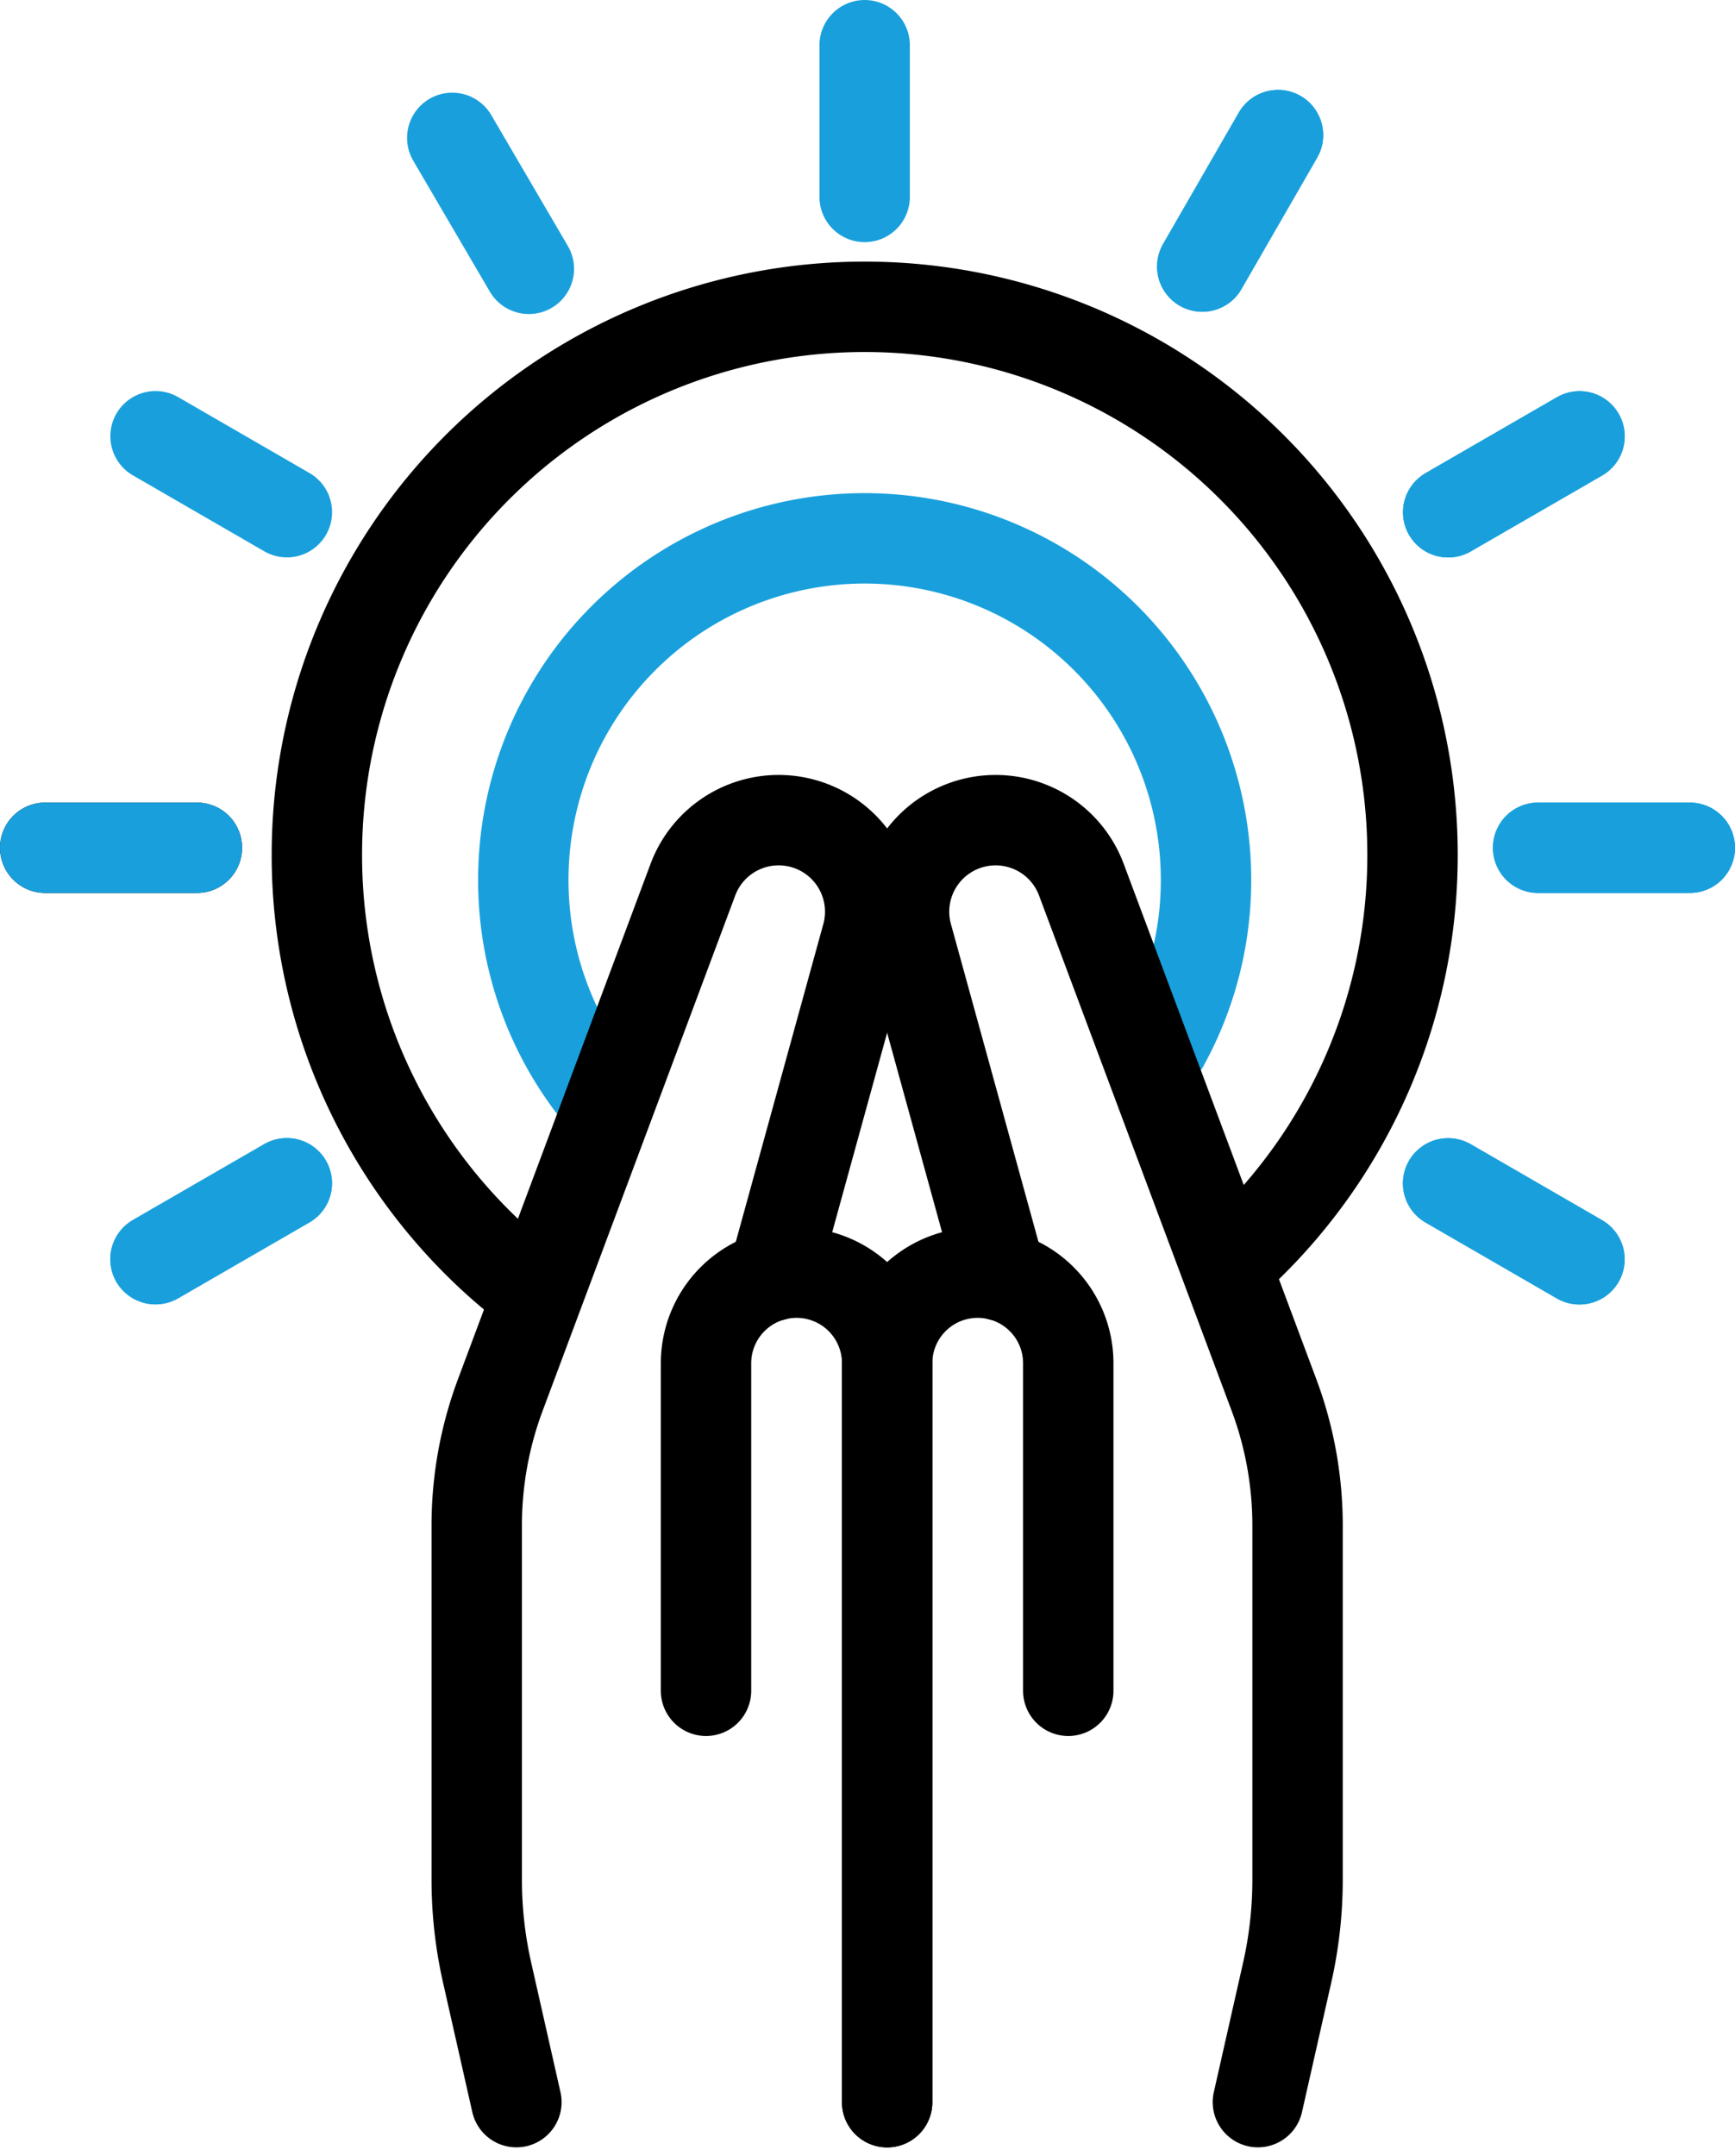
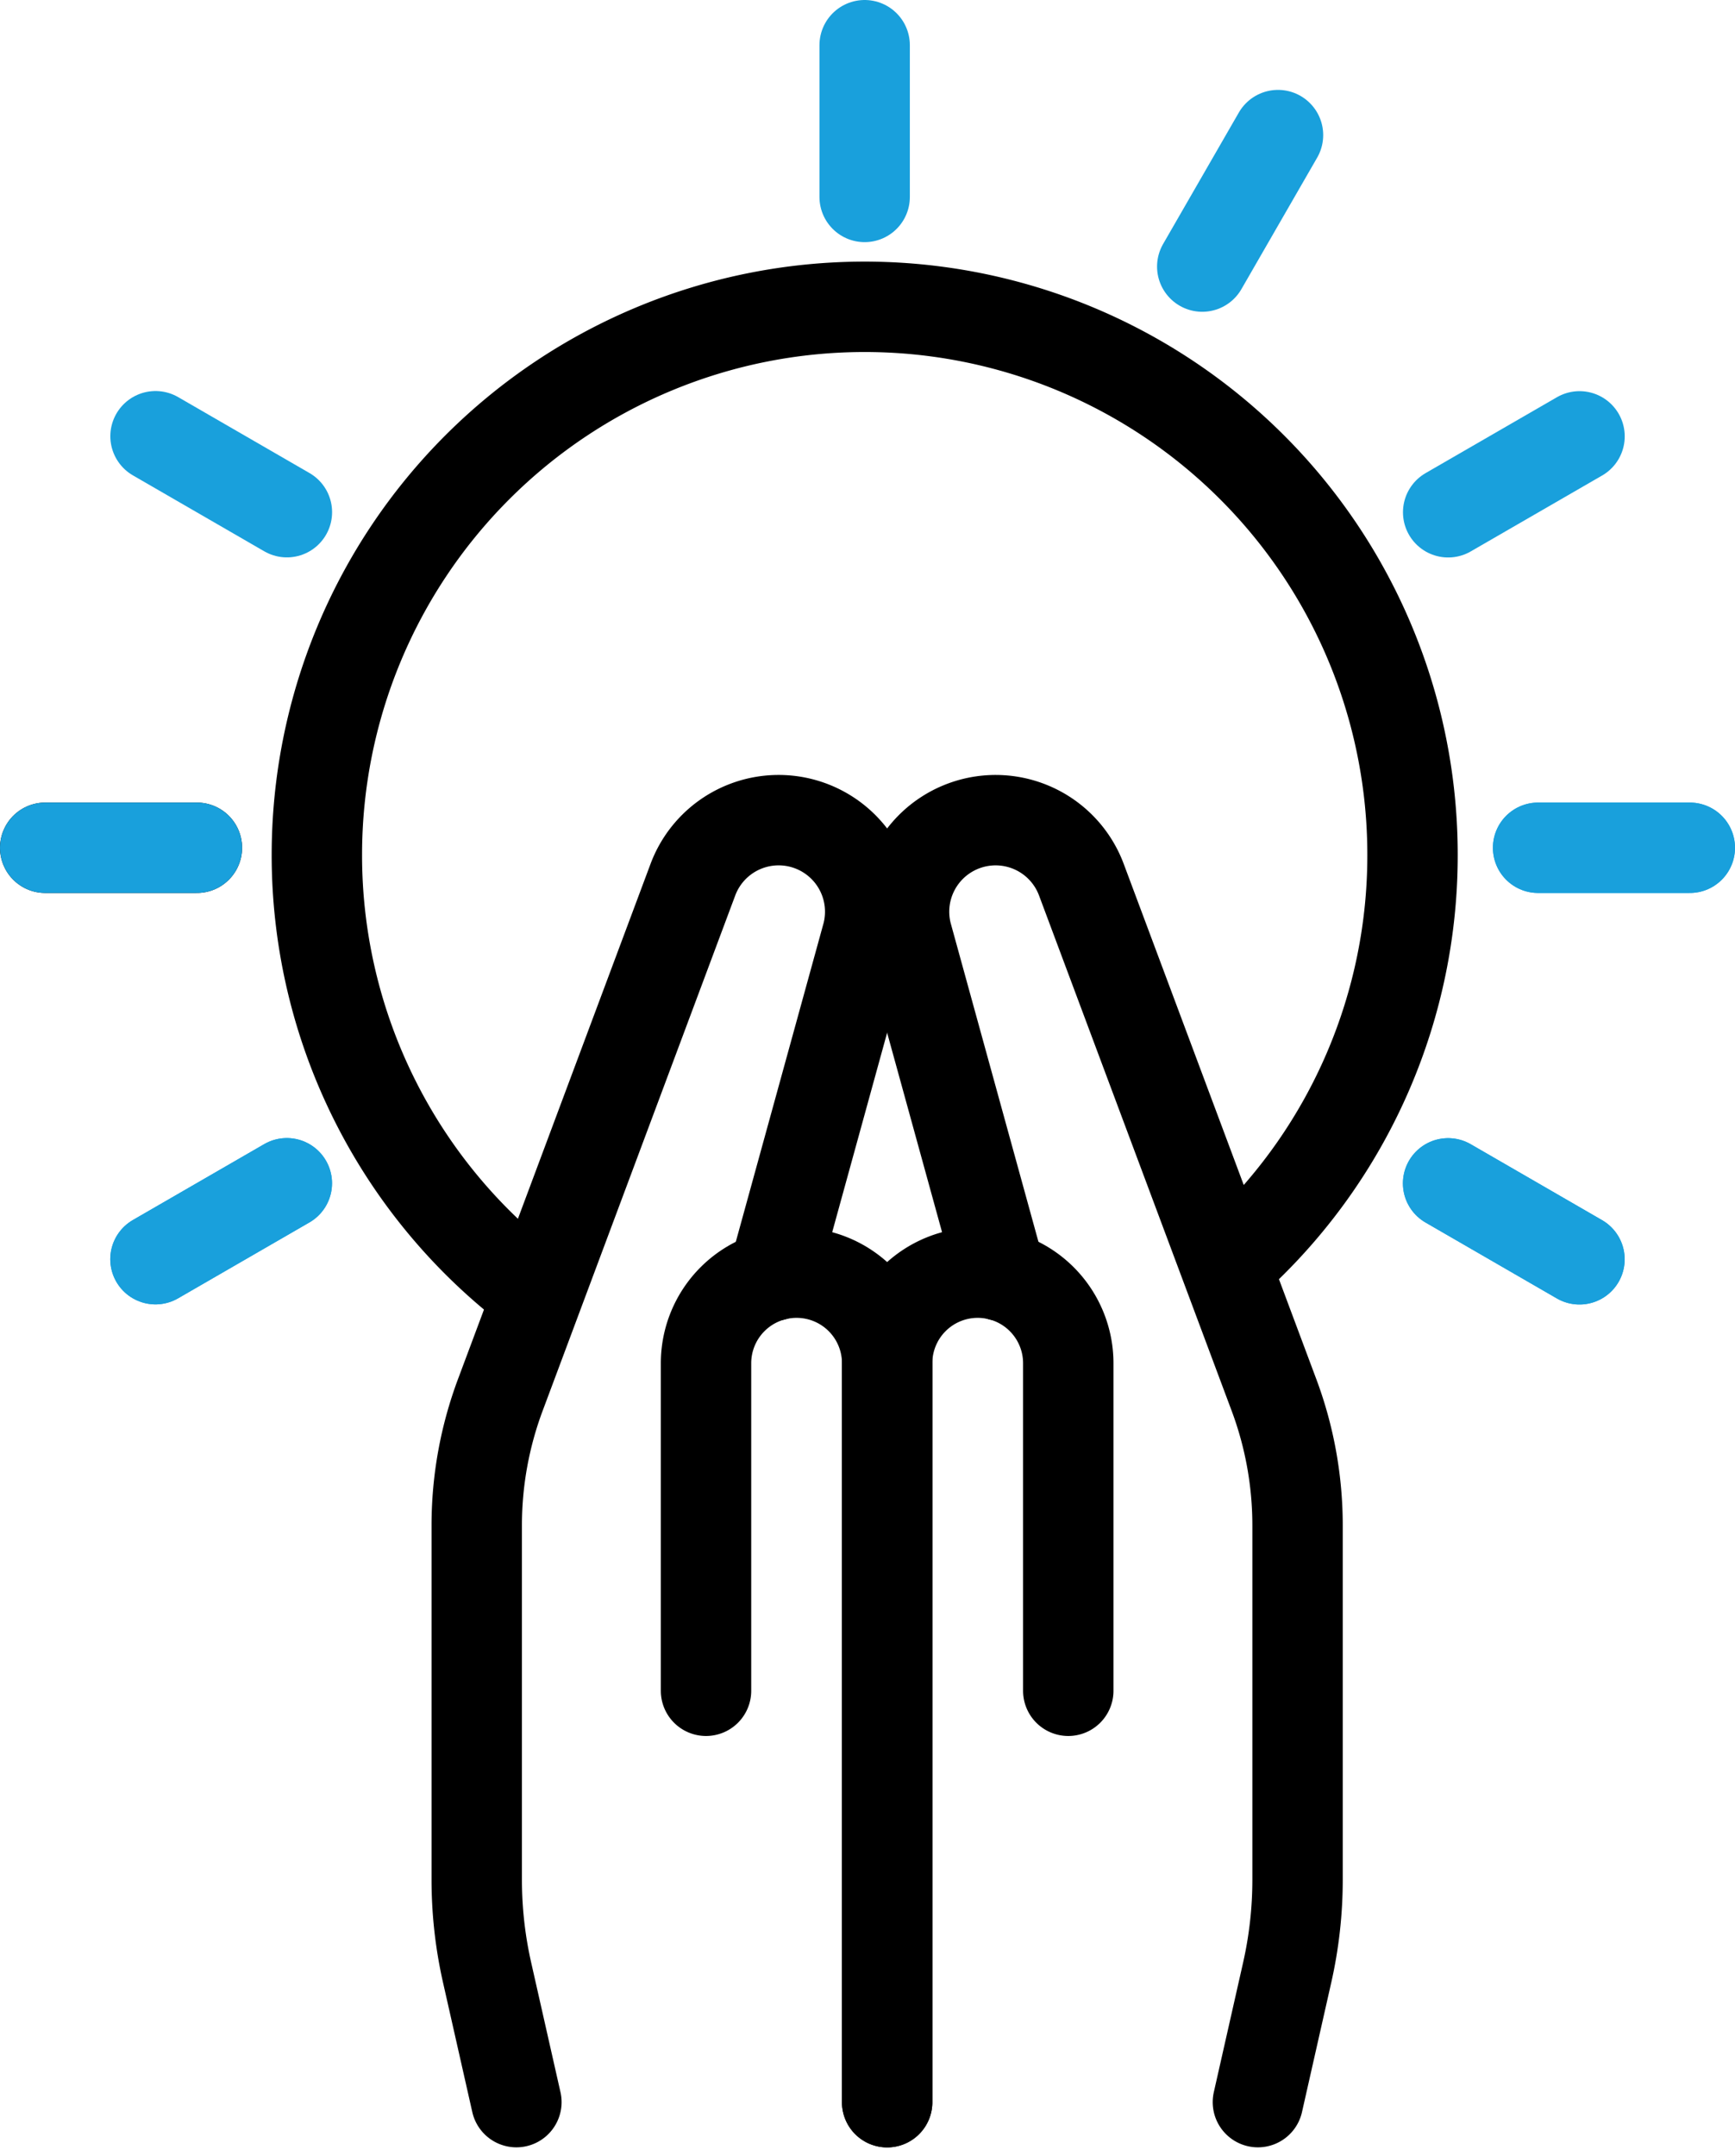
<svg xmlns="http://www.w3.org/2000/svg" width="57.585" height="71.553" viewBox="0 0 57.585 71.553">
  <g id="Group_1026" data-name="Group 1026" transform="translate(1.5 1.5)">
-     <path id="Path_941" data-name="Path 941" d="M-3718.977-1916.959a11.28,11.28,0,0,1-2.49-7.087,11.33,11.33,0,0,1,11.329-11.33,11.33,11.33,0,0,1,11.33,11.33,11.272,11.272,0,0,1-1.391,5.443" transform="translate(3737.336 1951.74)" fill="none" stroke="#19a0dc" stroke-linecap="round" stroke-linejoin="round" stroke-width="3" />
    <g id="Group_1024" data-name="Group 1024" transform="translate(14.323 25.714)">
      <path id="Path_937" data-name="Path 937" d="M-3703.035-1857.938v-24.521a3.006,3.006,0,0,0-3.006-3.006h0a3.006,3.006,0,0,0-3.006,3.006v10.869" transform="translate(3716.657 1900.482)" fill="none" stroke="#000" stroke-linecap="round" stroke-linejoin="round" stroke-width="3" />
      <path id="Path_938" data-name="Path 938" d="M-3714.789-1901.106l3.118-11.319a3.038,3.038,0,0,0-1.767-3.563h0a3.038,3.038,0,0,0-4.021,1.739l-6.392,17.1a12.354,12.354,0,0,0-.782,4.324v11.762a13.957,13.957,0,0,0,.344,3.079l.972,4.3" transform="translate(3724.633 1916.226)" fill="none" stroke="#000" stroke-linecap="round" stroke-linejoin="round" stroke-width="3" />
    </g>
    <g id="Group_1025" data-name="Group 1025" transform="translate(27.944 25.714)">
      <path id="Path_939" data-name="Path 939" d="M-3696.733-1857.938v-24.521a3.006,3.006,0,0,1,3.006-3.006h0a3.006,3.006,0,0,1,3.006,3.006v10.869" transform="translate(3696.733 1900.482)" fill="none" stroke="#000" stroke-linecap="round" stroke-linejoin="round" stroke-width="3" />
      <path id="Path_940" data-name="Path 940" d="M-3692.367-1901.106l-3.118-11.319a3.038,3.038,0,0,1,1.768-3.563h0a3.038,3.038,0,0,1,4.02,1.739l6.393,17.1a12.359,12.359,0,0,1,.782,4.324v11.762a13.971,13.971,0,0,1-.344,3.079l-.972,4.3" transform="translate(3696.144 1916.226)" fill="none" stroke="#000" stroke-linecap="round" stroke-linejoin="round" stroke-width="3" />
    </g>
    <path id="Path_942" data-name="Path 942" d="M-3728.881-1918.895a18.145,18.145,0,0,1-6.623-14.036,18.183,18.183,0,0,1,18.182-18.183,18.183,18.183,0,0,1,18.183,18.183,18.13,18.13,0,0,1-5.65,13.173" transform="translate(3744.521 1959.795)" fill="none" stroke="#000" stroke-linecap="round" stroke-linejoin="round" stroke-width="3" />
    <line id="Line_197" data-name="Line 197" y1="5.035" transform="translate(27.198 0)" fill="none" stroke="#19a0dc" stroke-linecap="round" stroke-linejoin="round" stroke-width="3" />
    <line id="Line_198" data-name="Line 198" x2="5.035" transform="translate(0 26.632)" fill="none" stroke="#000" stroke-linecap="round" stroke-linejoin="round" stroke-width="3" />
    <line id="Line_199" data-name="Line 199" x2="5.035" transform="translate(49.55 26.632)" fill="none" stroke="#19a0dc" stroke-linecap="round" stroke-linejoin="round" stroke-width="3" />
    <line id="Line_200" data-name="Line 200" x2="4.36" y2="2.52" transform="translate(3.662 12.976)" fill="none" stroke="#19a0dc" stroke-linecap="round" stroke-linejoin="round" stroke-width="3" />
    <line id="Line_201" data-name="Line 201" x2="4.36" y2="2.52" transform="translate(46.563 37.768)" fill="none" stroke="#19a0dc" stroke-linecap="round" stroke-linejoin="round" stroke-width="3" />
    <line id="Line_202" data-name="Line 202" x2="5.035" transform="translate(0 26.632)" fill="none" stroke="#19a0dc" stroke-linecap="round" stroke-linejoin="round" stroke-width="3" />
    <line id="Line_203" data-name="Line 203" x2="5.035" transform="translate(49.55 26.632)" fill="none" stroke="#19a0dc" stroke-linecap="round" stroke-linejoin="round" stroke-width="3" />
    <line id="Line_204" data-name="Line 204" x1="4.36" y2="2.519" transform="translate(46.565 12.98)" fill="none" stroke="#19a0dc" stroke-linecap="round" stroke-linejoin="round" stroke-width="3" />
    <line id="Line_205" data-name="Line 205" x1="4.36" y2="2.519" transform="translate(3.66 37.765)" fill="none" stroke="#19a0dc" stroke-linecap="round" stroke-linejoin="round" stroke-width="3" />
-     <line id="Line_206" data-name="Line 206" x1="4.36" y2="2.519" transform="translate(46.565 12.98)" fill="none" stroke="#19a0dc" stroke-linecap="round" stroke-linejoin="round" stroke-width="3" />
    <line id="Line_207" data-name="Line 207" x1="4.36" y2="2.519" transform="translate(3.66 37.765)" fill="none" stroke="#19a0dc" stroke-linecap="round" stroke-linejoin="round" stroke-width="3" />
-     <line id="Line_208" data-name="Line 208" x1="2.514" y2="4.363" transform="translate(38.403 2.983)" fill="none" stroke="#19a0dc" stroke-linecap="round" stroke-linejoin="round" stroke-width="3" />
    <line id="Line_209" data-name="Line 209" x1="2.514" y2="4.363" transform="translate(38.403 2.983)" fill="none" stroke="#19a0dc" stroke-linecap="round" stroke-linejoin="round" stroke-width="3" />
    <line id="Line_210" data-name="Line 210" x2="4.36" y2="2.52" transform="translate(46.563 37.768)" fill="none" stroke="#19a0dc" stroke-linecap="round" stroke-linejoin="round" stroke-width="3" />
-     <line id="Line_211" data-name="Line 211" x2="2.543" y2="4.346" transform="translate(13.51 3.075)" fill="none" stroke="#19a0dc" stroke-linecap="round" stroke-linejoin="round" stroke-width="3" />
  </g>
</svg>